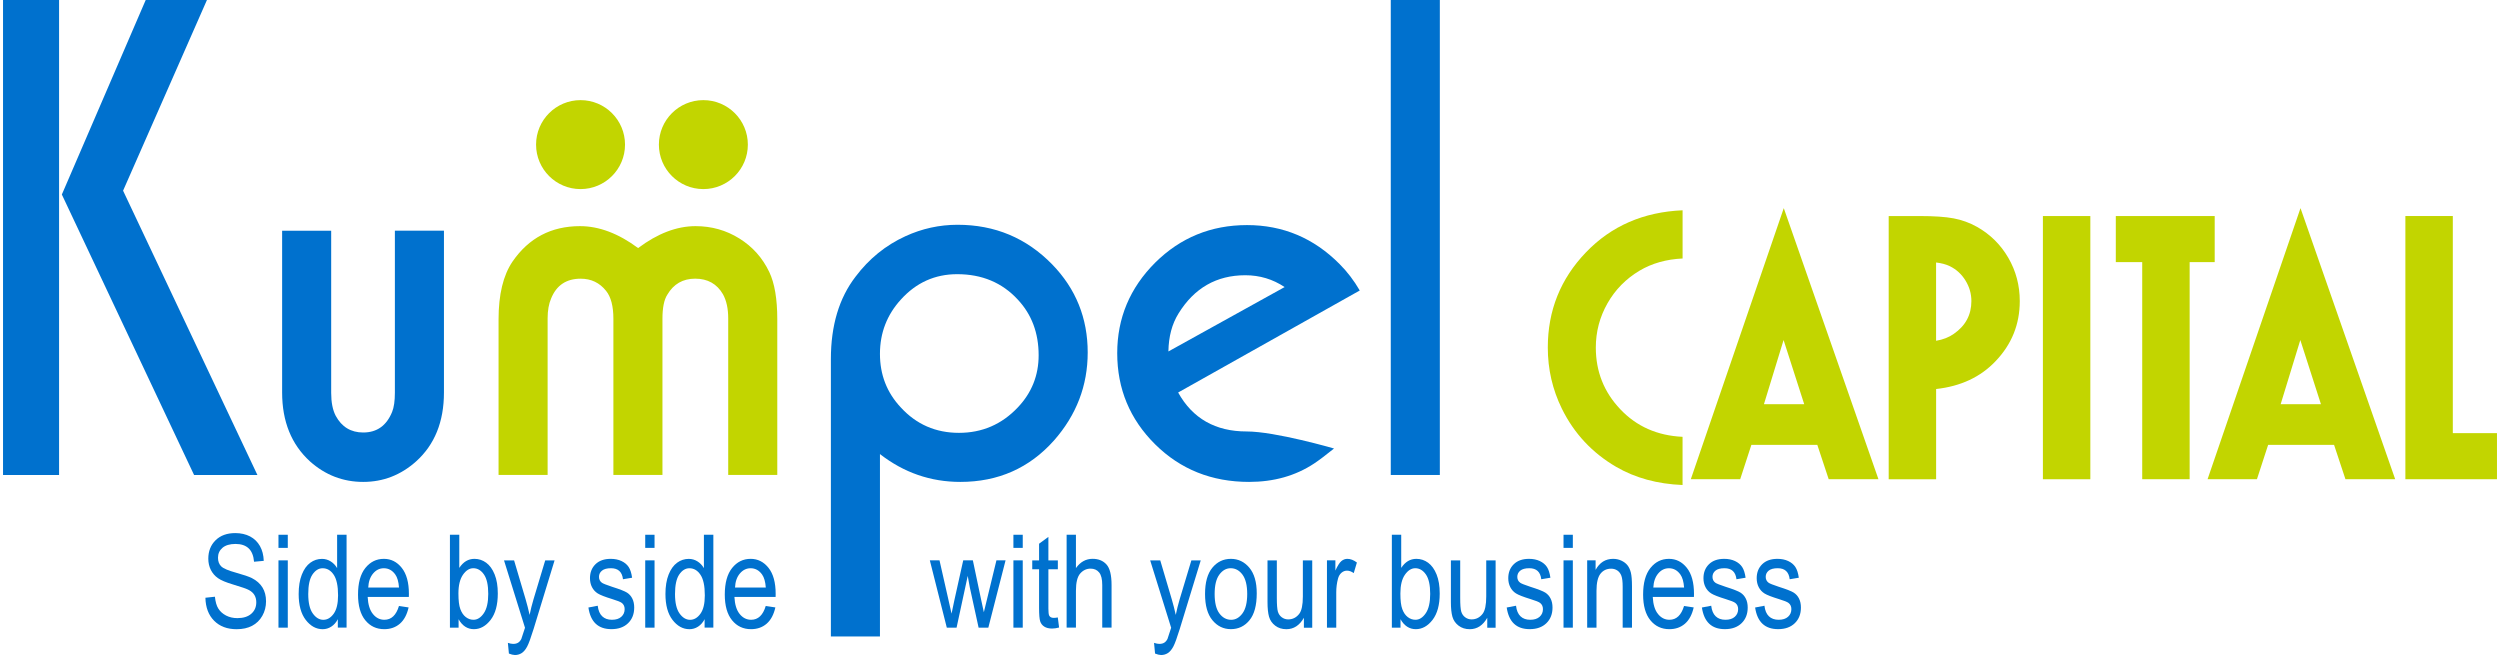
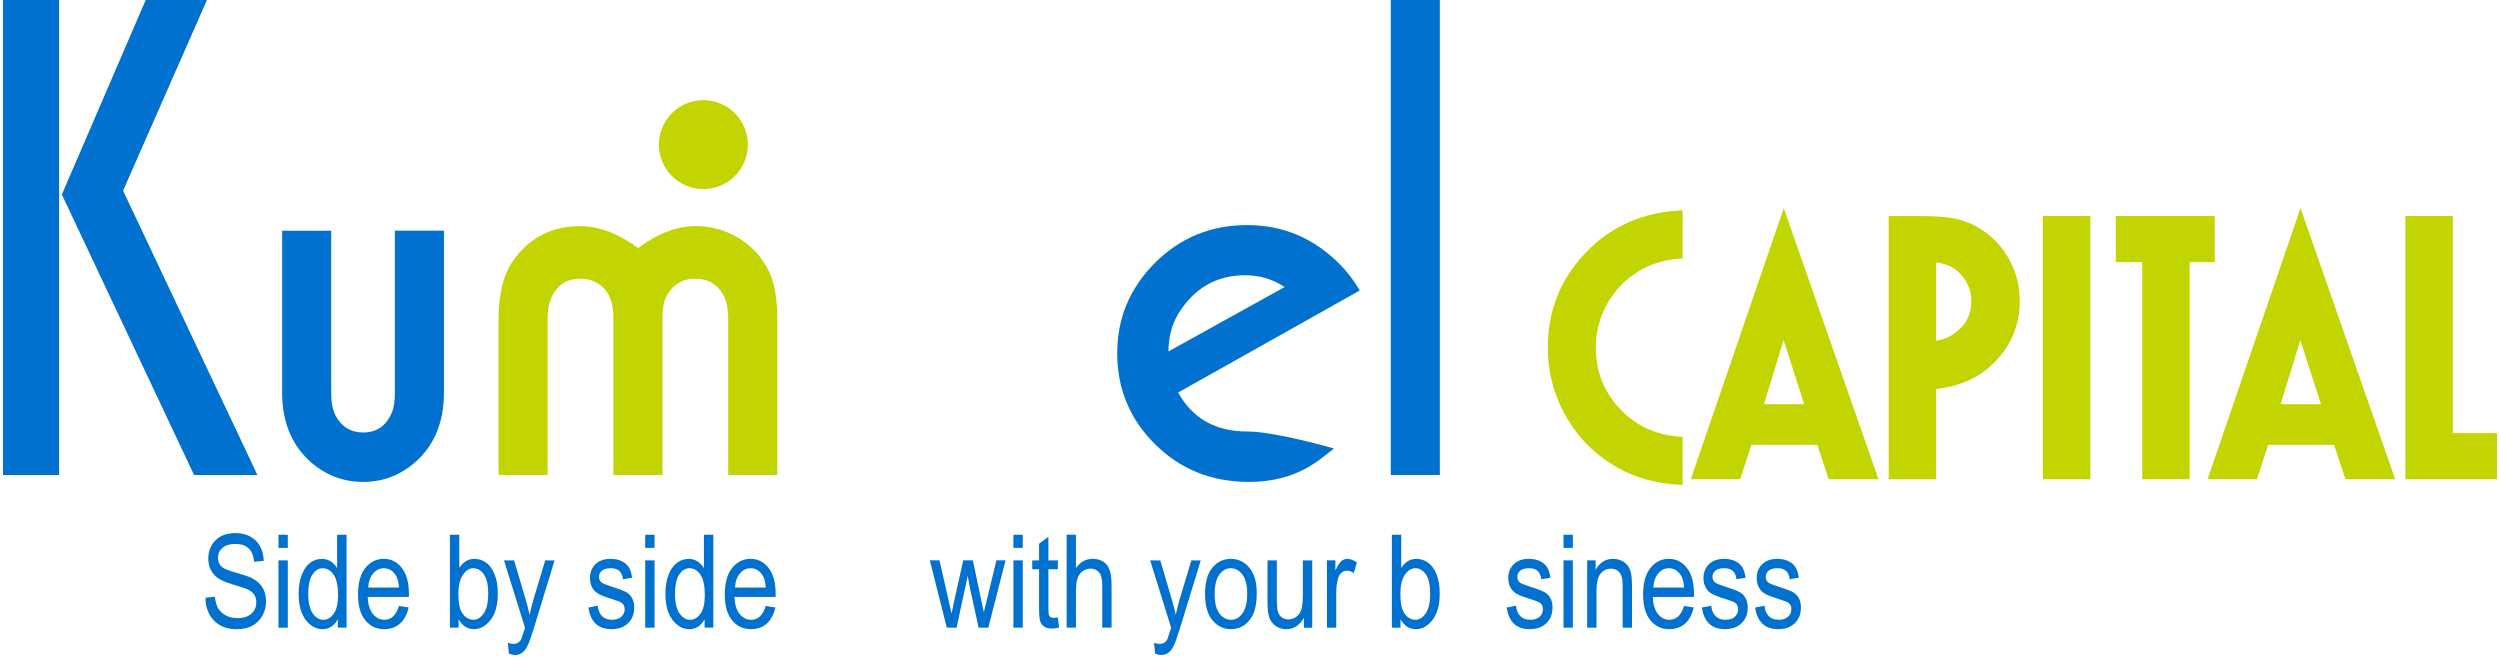
<svg xmlns="http://www.w3.org/2000/svg" width="208" height="55" viewBox="0 0 208 55" fill="none">
  <path d="M0.252 0H4.915V39.518H0.252V0ZM12.123 0H17.218L10.24 15.865L21.416 39.518H16.147L5.146 16.184L12.123 0Z" fill="#0071CE" />
  <path d="M23.471 19.195H27.554V32.685C27.554 33.476 27.68 34.114 27.931 34.595C28.432 35.521 29.194 35.984 30.218 35.984C31.358 35.984 32.158 35.415 32.623 34.276C32.778 33.89 32.854 33.359 32.854 32.683V19.193H36.937V32.656C36.937 35.087 36.164 36.999 34.62 38.388C33.346 39.527 31.879 40.095 30.218 40.095C28.54 40.095 27.064 39.525 25.79 38.388C24.246 36.979 23.473 35.069 23.473 32.656V19.195H23.471Z" fill="#0071CE" />
-   <path d="M73.212 52.952H69.129V29.877C69.129 27.079 69.815 24.792 71.185 23.015C72.304 21.529 73.684 20.408 75.326 19.656C76.715 19.017 78.164 18.701 79.669 18.701C82.777 18.701 85.401 19.802 87.545 22.001C89.513 24.028 90.497 26.47 90.497 29.326C90.497 32.085 89.56 34.528 87.689 36.651C85.642 38.947 83.046 40.095 79.901 40.095C77.429 40.095 75.2 39.325 73.212 37.779V52.952ZM79.638 22.812C77.784 22.812 76.221 23.518 74.949 24.927C73.789 26.201 73.212 27.706 73.212 29.443C73.212 31.18 73.789 32.667 74.949 33.901C76.241 35.309 77.854 36.013 79.784 36.013C81.714 36.013 83.345 35.309 84.678 33.901C85.835 32.685 86.415 31.236 86.415 29.558C86.415 27.704 85.835 26.16 84.678 24.924C83.381 23.518 81.703 22.812 79.638 22.812Z" fill="#0071CE" />
  <path d="M98.022 32.656C99.22 34.817 101.12 35.898 103.725 35.898C106.117 35.898 110.991 37.316 110.991 37.316C110.297 37.875 109.746 38.291 109.339 38.561C107.796 39.583 105.992 40.095 103.925 40.095C100.817 40.095 98.211 39.053 96.108 36.968C94.005 34.883 92.953 32.355 92.953 29.382C92.953 26.468 94.005 23.958 96.108 21.855C98.211 19.77 100.759 18.727 103.752 18.727C106.742 18.727 109.31 19.808 111.454 21.97C112.092 22.608 112.649 23.34 113.132 24.169L98.022 32.656ZM106.881 23.884C105.897 23.228 104.808 22.9 103.61 22.9C101.217 22.9 99.363 23.96 98.051 26.084C97.51 26.953 97.231 28.005 97.211 29.241L106.881 23.884Z" fill="#0071CE" />
  <path d="M115.712 0H119.794V39.518H115.712V0Z" fill="#0071CE" />
  <path d="M139.989 36.343V40.353C137.892 40.268 136.052 39.765 134.47 38.846C132.471 37.68 130.963 36.064 129.947 34.002C129.166 32.408 128.777 30.714 128.777 28.917C128.777 25.837 129.835 23.196 131.954 20.992C134.061 18.799 136.74 17.635 139.991 17.496V21.507C138.632 21.57 137.441 21.909 136.414 22.518C135.282 23.192 134.39 24.097 133.742 25.236C133.095 26.376 132.772 27.602 132.772 28.919C132.772 30.908 133.45 32.62 134.81 34.051C136.165 35.482 137.89 36.246 139.989 36.343Z" fill="#C2D500" />
  <path d="M148.41 17.316L156.287 39.87H152.147L151.201 37.015H145.714L144.784 39.87H140.676L148.41 17.316ZM150.111 33.631L148.394 28.29L146.759 33.631H150.111Z" fill="#C2D500" />
  <path d="M157.137 17.975H159.719C160.916 17.975 161.858 18.038 162.543 18.168C163.226 18.296 163.873 18.532 164.484 18.873C165.585 19.494 166.455 20.352 167.091 21.448C167.726 22.545 168.045 23.745 168.045 25.05C168.045 26.987 167.371 28.654 166.026 30.056C164.774 31.373 163.127 32.141 161.085 32.366V39.873H157.139V17.975H157.137ZM161.082 28.353C161.66 28.256 162.152 28.063 162.559 27.775C163.532 27.101 164.019 26.194 164.019 25.048C164.019 24.439 163.855 23.868 163.529 23.34C163.203 22.81 162.768 22.412 162.222 22.145C161.912 21.994 161.532 21.893 161.082 21.839V28.353Z" fill="#C2D500" />
  <path d="M169.969 17.975H173.916V39.873H169.969V17.975Z" fill="#C2D500" />
  <path d="M184.263 17.975V21.808H182.178V39.87H178.233V21.808H176.035V17.975H184.263Z" fill="#C2D500" />
  <path d="M191.402 17.316L199.279 39.87H195.141L194.195 37.015H188.708L187.778 39.87H183.67L191.402 17.316ZM193.103 33.631L191.386 28.29L189.75 33.631H193.103Z" fill="#C2D500" />
  <path d="M204.074 17.975V36.037H207.748V39.871H200.128V17.973H204.074V17.975Z" fill="#C2D500" />
  <path d="M17.09 49.732L17.881 49.647C17.924 50.071 18.018 50.404 18.169 50.64C18.319 50.878 18.533 51.069 18.809 51.213C19.085 51.356 19.4 51.428 19.748 51.428C20.247 51.428 20.634 51.307 20.91 51.062C21.186 50.819 21.323 50.503 21.323 50.112C21.323 49.885 21.274 49.685 21.173 49.514C21.072 49.343 20.921 49.204 20.719 49.096C20.517 48.988 20.081 48.833 19.409 48.636C18.811 48.458 18.387 48.281 18.133 48.101C17.879 47.921 17.683 47.694 17.542 47.418C17.403 47.141 17.331 46.829 17.331 46.483C17.331 45.858 17.533 45.346 17.937 44.948C18.342 44.551 18.886 44.353 19.571 44.353C20.043 44.353 20.454 44.447 20.807 44.632C21.159 44.818 21.433 45.086 21.629 45.434C21.825 45.782 21.928 46.191 21.944 46.663L21.137 46.737C21.094 46.236 20.944 45.863 20.685 45.62C20.427 45.378 20.063 45.256 19.598 45.256C19.124 45.256 18.762 45.364 18.513 45.575C18.263 45.789 18.137 46.063 18.137 46.4C18.137 46.712 18.23 46.955 18.412 47.128C18.593 47.301 19.005 47.474 19.645 47.651C20.27 47.824 20.71 47.975 20.962 48.101C21.348 48.298 21.64 48.557 21.838 48.878C22.036 49.2 22.134 49.581 22.134 50.029C22.134 50.471 22.031 50.873 21.825 51.237C21.618 51.601 21.335 51.878 20.977 52.066C20.62 52.255 20.191 52.35 19.688 52.35C18.904 52.35 18.279 52.114 17.814 51.644C17.349 51.177 17.108 50.539 17.09 49.732Z" fill="#0071CE" />
  <path d="M23.169 45.584V44.492H23.944V45.584H23.169ZM23.169 52.221V46.622H23.944V52.221H23.169Z" fill="#0071CE" />
  <path d="M28.107 52.221V51.516C27.968 51.788 27.785 51.992 27.563 52.136C27.341 52.28 27.102 52.349 26.846 52.349C26.305 52.349 25.837 52.093 25.442 51.583C25.047 51.073 24.849 50.352 24.849 49.424C24.849 48.788 24.936 48.249 25.112 47.806C25.287 47.364 25.521 47.036 25.815 46.82C26.107 46.606 26.433 46.499 26.79 46.499C27.046 46.499 27.285 46.566 27.502 46.701C27.723 46.836 27.905 47.024 28.048 47.267V44.492H28.835V52.219H28.107V52.221ZM25.646 49.426C25.646 50.15 25.772 50.689 26.024 51.04C26.276 51.392 26.568 51.568 26.902 51.568C27.233 51.568 27.52 51.399 27.763 51.062C28.006 50.725 28.127 50.215 28.127 49.534C28.127 48.75 28.006 48.179 27.763 47.818C27.52 47.458 27.215 47.278 26.844 47.278C26.518 47.278 26.235 47.451 25.999 47.797C25.763 48.141 25.646 48.685 25.646 49.426Z" fill="#0071CE" />
  <path d="M33.194 50.417L33.996 50.538C33.861 51.136 33.621 51.587 33.27 51.891C32.92 52.194 32.488 52.347 31.971 52.347C31.322 52.347 30.796 52.1 30.392 51.605C29.99 51.111 29.788 50.399 29.788 49.469C29.788 48.502 29.99 47.766 30.396 47.258C30.803 46.75 31.316 46.496 31.938 46.496C32.531 46.496 33.028 46.745 33.425 47.244C33.823 47.743 34.021 48.467 34.021 49.41L34.016 49.664H30.59C30.621 50.293 30.767 50.767 31.028 51.086C31.288 51.408 31.605 51.565 31.976 51.565C32.56 51.567 32.965 51.183 33.194 50.417ZM30.637 48.885H33.198C33.162 48.399 33.059 48.037 32.888 47.799C32.639 47.451 32.322 47.278 31.933 47.278C31.585 47.278 31.288 47.424 31.044 47.714C30.799 48.004 30.662 48.392 30.637 48.885Z" fill="#0071CE" />
  <path d="M38.155 52.221H37.434V44.492H38.213V47.249C38.38 46.995 38.566 46.809 38.775 46.683C38.984 46.559 39.218 46.496 39.474 46.496C39.833 46.496 40.159 46.604 40.451 46.818C40.743 47.033 40.979 47.357 41.154 47.793C41.33 48.229 41.417 48.757 41.417 49.379C41.417 50.327 41.217 51.06 40.82 51.574C40.422 52.089 39.957 52.347 39.427 52.347C39.159 52.347 38.919 52.278 38.705 52.138C38.492 51.999 38.308 51.792 38.155 51.518V52.221ZM38.141 49.379C38.141 49.959 38.193 50.392 38.301 50.68C38.407 50.968 38.557 51.188 38.75 51.338C38.944 51.489 39.159 51.565 39.395 51.565C39.716 51.565 40.002 51.386 40.249 51.026C40.498 50.667 40.622 50.127 40.622 49.411C40.622 48.676 40.503 48.137 40.262 47.793C40.022 47.449 39.728 47.276 39.379 47.276C39.058 47.276 38.773 47.456 38.521 47.815C38.269 48.177 38.141 48.698 38.141 49.379Z" fill="#0071CE" />
  <path d="M42.341 54.376L42.255 53.486C42.428 53.543 42.577 53.572 42.698 53.572C42.862 53.572 42.999 53.538 43.107 53.471C43.215 53.403 43.302 53.3 43.374 53.161C43.399 53.111 43.5 52.801 43.68 52.23L41.934 46.624H42.772L43.732 49.864C43.851 50.269 43.961 50.7 44.064 51.161C44.152 50.725 44.257 50.3 44.381 49.887L45.361 46.627H46.14L44.399 52.32C44.17 53.057 43.99 53.552 43.857 53.799C43.725 54.046 43.574 54.226 43.408 54.334C43.242 54.441 43.051 54.498 42.84 54.498C42.694 54.493 42.527 54.453 42.341 54.376Z" fill="#0071CE" />
  <path d="M48.956 50.545L49.731 50.397C49.776 50.792 49.901 51.086 50.104 51.277C50.306 51.471 50.578 51.565 50.913 51.565C51.25 51.565 51.51 51.482 51.694 51.316C51.879 51.149 51.971 50.938 51.971 50.68C51.971 50.457 51.892 50.287 51.733 50.163C51.625 50.078 51.36 49.974 50.942 49.846C50.337 49.66 49.933 49.502 49.728 49.372C49.524 49.242 49.367 49.069 49.254 48.851C49.142 48.633 49.086 48.386 49.086 48.107C49.086 47.629 49.239 47.242 49.544 46.943C49.85 46.644 50.275 46.496 50.814 46.496C51.155 46.496 51.454 46.559 51.712 46.68C51.971 46.804 52.169 46.968 52.306 47.177C52.443 47.384 52.537 47.682 52.591 48.067L51.832 48.193C51.762 47.581 51.429 47.276 50.836 47.276C50.499 47.276 50.248 47.343 50.084 47.478C49.917 47.613 49.836 47.786 49.836 47.995C49.836 48.202 49.915 48.363 50.075 48.482C50.169 48.552 50.45 48.664 50.919 48.819C51.564 49.024 51.98 49.186 52.169 49.307C52.357 49.428 52.506 49.594 52.609 49.803C52.715 50.012 52.766 50.262 52.766 50.549C52.766 51.084 52.598 51.518 52.258 51.848C51.919 52.178 51.456 52.345 50.87 52.345C49.769 52.347 49.131 51.745 48.956 50.545Z" fill="#0071CE" />
  <path d="M53.683 45.584V44.492H54.458V45.584H53.683ZM53.683 52.221V46.622H54.458V52.221H53.683Z" fill="#0071CE" />
  <path d="M58.623 52.221V51.516C58.484 51.788 58.302 51.992 58.08 52.136C57.857 52.28 57.619 52.349 57.363 52.349C56.821 52.349 56.354 52.093 55.959 51.583C55.563 51.073 55.365 50.352 55.365 49.424C55.365 48.788 55.453 48.249 55.628 47.806C55.804 47.364 56.037 47.036 56.332 46.82C56.624 46.606 56.95 46.499 57.307 46.499C57.563 46.499 57.801 46.566 58.019 46.701C58.239 46.836 58.421 47.024 58.565 47.267V44.492H59.351V52.219H58.623V52.221ZM56.161 49.426C56.161 50.15 56.287 50.689 56.538 51.04C56.79 51.392 57.082 51.568 57.417 51.568C57.747 51.568 58.035 51.399 58.277 51.062C58.52 50.725 58.641 50.215 58.641 49.534C58.641 48.75 58.52 48.179 58.277 47.818C58.035 47.458 57.729 47.278 57.358 47.278C57.033 47.278 56.749 47.451 56.514 47.797C56.278 48.141 56.161 48.685 56.161 49.426Z" fill="#0071CE" />
  <path d="M63.709 50.417L64.511 50.538C64.376 51.136 64.135 51.587 63.785 51.891C63.434 52.194 63.003 52.347 62.486 52.347C61.837 52.347 61.311 52.1 60.907 51.605C60.505 51.111 60.302 50.399 60.302 49.469C60.302 48.502 60.505 47.766 60.911 47.258C61.318 46.75 61.83 46.496 62.453 46.496C63.046 46.496 63.542 46.745 63.94 47.244C64.338 47.743 64.535 48.467 64.535 49.41L64.531 49.664H61.104C61.136 50.293 61.282 50.767 61.542 51.086C61.803 51.408 62.12 51.565 62.491 51.565C63.075 51.567 63.482 51.183 63.709 50.417ZM61.154 48.885H63.715C63.679 48.399 63.576 48.037 63.405 47.799C63.156 47.451 62.839 47.278 62.45 47.278C62.102 47.278 61.805 47.424 61.56 47.714C61.313 48.002 61.176 48.392 61.154 48.885Z" fill="#0071CE" />
  <path d="M78.774 52.221L77.362 46.622H78.167L78.899 49.853L79.169 51.055L79.412 49.9L80.14 46.622H80.942L81.625 49.869L81.856 50.938L82.119 49.858L82.903 46.622H83.663L82.229 52.221H81.42L80.688 48.869L80.515 47.914L79.587 52.221H78.774Z" fill="#0071CE" />
  <path d="M84.316 45.584V44.492H85.092V45.584H84.316ZM84.316 52.221V46.622H85.092V52.221H84.316Z" fill="#0071CE" />
  <path d="M88.01 51.372L88.116 52.21C87.903 52.266 87.707 52.295 87.536 52.295C87.264 52.295 87.049 52.241 86.882 52.133C86.716 52.026 86.604 51.88 86.543 51.693C86.483 51.507 86.451 51.136 86.451 50.581V47.361H85.883V46.624H86.451V45.238L87.226 44.669V46.624H88.013V47.361H87.226V50.635C87.226 50.938 87.249 51.131 87.294 51.219C87.361 51.345 87.485 51.408 87.669 51.408C87.757 51.408 87.871 51.397 88.01 51.372Z" fill="#0071CE" />
  <path d="M88.743 52.221V44.492H89.518V47.265C89.7 47.009 89.907 46.815 90.138 46.687C90.367 46.559 90.624 46.494 90.9 46.494C91.388 46.494 91.774 46.649 92.057 46.962C92.34 47.272 92.482 47.842 92.482 48.671V52.219H91.707V48.671C91.707 48.186 91.621 47.838 91.448 47.627C91.275 47.415 91.039 47.31 90.736 47.31C90.399 47.31 90.111 47.445 89.873 47.716C89.635 47.988 89.518 48.467 89.518 49.154V52.217H88.743V52.221Z" fill="#0071CE" />
  <path d="M96.101 54.376L96.016 53.486C96.189 53.543 96.337 53.572 96.459 53.572C96.623 53.572 96.76 53.538 96.867 53.471C96.975 53.403 97.063 53.3 97.135 53.161C97.159 53.111 97.261 52.801 97.44 52.23L95.695 46.624H96.533L97.492 49.864C97.611 50.269 97.721 50.7 97.825 51.161C97.912 50.725 98.018 50.3 98.141 49.887L99.121 46.627H99.901L98.159 52.32C97.93 53.057 97.751 53.552 97.618 53.799C97.485 54.046 97.335 54.226 97.168 54.334C97.002 54.441 96.811 54.498 96.6 54.498C96.456 54.493 96.288 54.453 96.101 54.376Z" fill="#0071CE" />
  <path d="M100.26 49.422C100.26 48.455 100.462 47.725 100.869 47.233C101.276 46.741 101.788 46.496 102.411 46.496C103.022 46.496 103.534 46.743 103.945 47.233C104.356 47.725 104.561 48.435 104.561 49.363C104.561 50.37 104.359 51.118 103.954 51.608C103.55 52.1 103.035 52.345 102.411 52.345C101.795 52.345 101.283 52.097 100.874 51.603C100.467 51.113 100.26 50.385 100.26 49.422ZM101.058 49.419C101.058 50.145 101.19 50.684 101.453 51.037C101.716 51.39 102.044 51.567 102.433 51.567C102.799 51.567 103.112 51.39 103.374 51.032C103.635 50.675 103.768 50.138 103.768 49.419C103.768 48.698 103.635 48.161 103.372 47.806C103.109 47.453 102.781 47.276 102.393 47.276C102.024 47.276 101.709 47.453 101.449 47.808C101.186 48.166 101.058 48.7 101.058 49.419Z" fill="#0071CE" />
  <path d="M108.484 52.221V51.399C108.304 51.716 108.093 51.952 107.85 52.111C107.608 52.269 107.333 52.349 107.028 52.349C106.666 52.349 106.356 52.253 106.1 52.057C105.844 51.862 105.673 51.617 105.585 51.316C105.5 51.017 105.457 50.61 105.457 50.094V46.624H106.232V49.73C106.232 50.307 106.262 50.691 106.32 50.887C106.378 51.082 106.486 51.24 106.641 51.356C106.799 51.473 106.976 51.534 107.176 51.534C107.549 51.534 107.855 51.381 108.093 51.075C108.297 50.813 108.398 50.33 108.398 49.626V46.627H109.178V52.226H108.484V52.221Z" fill="#0071CE" />
  <path d="M110.403 52.221V46.622H111.104V47.471C111.283 47.078 111.447 46.817 111.596 46.689C111.746 46.561 111.912 46.496 112.099 46.496C112.36 46.496 112.625 46.597 112.894 46.802L112.631 47.682C112.438 47.545 112.25 47.478 112.068 47.478C111.901 47.478 111.751 47.536 111.614 47.651C111.477 47.768 111.38 47.93 111.324 48.136C111.225 48.498 111.176 48.885 111.176 49.291V52.221H110.403Z" fill="#0071CE" />
  <path d="M116.523 52.221H115.802V44.492H116.581V47.249C116.748 46.995 116.934 46.809 117.143 46.683C117.352 46.559 117.586 46.496 117.842 46.496C118.201 46.496 118.527 46.604 118.819 46.818C119.111 47.033 119.347 47.357 119.523 47.793C119.698 48.229 119.785 48.757 119.785 49.379C119.785 50.327 119.585 51.06 119.188 51.574C118.79 52.089 118.325 52.347 117.795 52.347C117.527 52.347 117.287 52.278 117.073 52.138C116.86 51.999 116.676 51.792 116.523 51.518V52.221ZM116.512 49.379C116.512 49.959 116.563 50.392 116.671 50.68C116.777 50.968 116.927 51.188 117.121 51.338C117.314 51.489 117.53 51.565 117.766 51.565C118.087 51.565 118.372 51.386 118.619 51.026C118.869 50.667 118.992 50.127 118.992 49.411C118.992 48.676 118.873 48.137 118.633 47.793C118.392 47.449 118.098 47.276 117.75 47.276C117.428 47.276 117.143 47.456 116.891 47.815C116.638 48.177 116.512 48.698 116.512 49.379Z" fill="#0071CE" />
-   <path d="M123.74 52.221V51.399C123.561 51.716 123.349 51.952 123.107 52.111C122.864 52.269 122.59 52.349 122.284 52.349C121.923 52.349 121.613 52.253 121.356 52.057C121.1 51.862 120.93 51.617 120.842 51.316C120.757 51.017 120.714 50.61 120.714 50.094V46.624H121.489V49.73C121.489 50.307 121.518 50.691 121.577 50.887C121.635 51.082 121.743 51.24 121.898 51.356C122.055 51.473 122.233 51.534 122.433 51.534C122.806 51.534 123.111 51.381 123.349 51.075C123.554 50.813 123.655 50.33 123.655 49.626V46.627H124.435V52.226H123.74V52.221Z" fill="#0071CE" />
  <path d="M125.358 50.545L126.133 50.397C126.178 50.792 126.304 51.086 126.506 51.277C126.708 51.471 126.98 51.565 127.315 51.565C127.652 51.565 127.913 51.482 128.097 51.316C128.281 51.149 128.373 50.938 128.373 50.68C128.373 50.457 128.295 50.287 128.135 50.163C128.027 50.078 127.762 49.974 127.344 49.846C126.74 49.66 126.335 49.502 126.131 49.372C125.926 49.242 125.769 49.069 125.657 48.851C125.544 48.633 125.488 48.386 125.488 48.107C125.488 47.629 125.641 47.242 125.947 46.943C126.252 46.644 126.677 46.496 127.216 46.496C127.558 46.496 127.856 46.559 128.115 46.68C128.373 46.804 128.571 46.968 128.708 47.177C128.845 47.384 128.939 47.682 128.993 48.067L128.234 48.193C128.164 47.581 127.832 47.276 127.239 47.276C126.902 47.276 126.65 47.343 126.486 47.478C126.32 47.613 126.239 47.786 126.239 47.995C126.239 48.202 126.317 48.363 126.477 48.482C126.571 48.552 126.852 48.664 127.322 48.819C127.967 49.024 128.382 49.186 128.571 49.307C128.76 49.428 128.908 49.594 129.011 49.803C129.117 50.012 129.169 50.262 129.169 50.549C129.169 51.084 129 51.518 128.661 51.848C128.322 52.178 127.859 52.345 127.272 52.345C126.171 52.347 125.533 51.745 125.358 50.545Z" fill="#0071CE" />
  <path d="M130.085 45.584V44.492H130.86V45.584H130.085ZM130.085 52.221V46.622H130.86V52.221H130.085Z" fill="#0071CE" />
  <path d="M132.053 52.221V46.622H132.754V47.413C132.923 47.105 133.129 46.876 133.372 46.723C133.617 46.572 133.896 46.496 134.212 46.496C134.457 46.496 134.687 46.545 134.893 46.642C135.102 46.739 135.271 46.865 135.399 47.022C135.527 47.179 135.621 47.381 135.686 47.631C135.749 47.88 135.781 48.264 135.781 48.779V52.221H135.006V48.813C135.006 48.401 134.97 48.1 134.9 47.909C134.83 47.721 134.72 47.572 134.57 47.469C134.419 47.366 134.248 47.314 134.051 47.314C133.678 47.314 133.381 47.453 133.161 47.732C132.941 48.011 132.828 48.487 132.828 49.161V52.221H132.053Z" fill="#0071CE" />
  <path d="M140.113 50.417L140.915 50.538C140.78 51.136 140.54 51.587 140.189 51.891C139.839 52.194 139.407 52.347 138.891 52.347C138.241 52.347 137.715 52.1 137.311 51.605C136.909 51.111 136.707 50.399 136.707 49.469C136.707 48.502 136.909 47.766 137.315 47.258C137.722 46.75 138.234 46.496 138.857 46.496C139.45 46.496 139.947 46.745 140.344 47.244C140.742 47.743 140.94 48.467 140.94 49.41L140.935 49.664H137.509C137.54 50.293 137.686 50.767 137.947 51.086C138.207 51.408 138.524 51.565 138.895 51.565C139.477 51.567 139.884 51.183 140.113 50.417ZM137.556 48.885H140.117C140.081 48.399 139.978 48.037 139.807 47.799C139.558 47.451 139.241 47.278 138.852 47.278C138.504 47.278 138.207 47.424 137.963 47.714C137.718 48.004 137.581 48.392 137.556 48.885Z" fill="#0071CE" />
  <path d="M141.598 50.545L142.373 50.397C142.418 50.792 142.544 51.086 142.746 51.277C142.948 51.471 143.22 51.565 143.555 51.565C143.892 51.565 144.153 51.482 144.337 51.316C144.521 51.149 144.613 50.938 144.613 50.68C144.613 50.457 144.535 50.287 144.375 50.163C144.267 50.078 144.002 49.974 143.584 49.846C142.98 49.66 142.575 49.502 142.371 49.372C142.166 49.242 142.009 49.069 141.897 48.851C141.784 48.633 141.728 48.386 141.728 48.107C141.728 47.629 141.881 47.242 142.187 46.943C142.492 46.644 142.917 46.496 143.456 46.496C143.798 46.496 144.096 46.559 144.355 46.68C144.613 46.804 144.811 46.968 144.948 47.177C145.085 47.384 145.179 47.682 145.233 48.067L144.474 48.193C144.404 47.581 144.072 47.276 143.479 47.276C143.141 47.276 142.89 47.343 142.726 47.478C142.56 47.613 142.479 47.786 142.479 47.995C142.479 48.202 142.557 48.363 142.717 48.482C142.811 48.552 143.092 48.664 143.562 48.819C144.207 49.024 144.622 49.186 144.811 49.307C145 49.428 145.148 49.594 145.251 49.803C145.357 50.012 145.409 50.262 145.409 50.549C145.409 51.084 145.24 51.518 144.901 51.848C144.562 52.178 144.099 52.345 143.512 52.345C142.411 52.347 141.775 51.745 141.598 50.545Z" fill="#0071CE" />
  <path d="M146.026 50.545L146.802 50.397C146.846 50.792 146.972 51.086 147.175 51.277C147.377 51.471 147.649 51.565 147.983 51.565C148.32 51.565 148.581 51.482 148.765 51.316C148.95 51.149 149.042 50.938 149.042 50.68C149.042 50.457 148.963 50.287 148.803 50.163C148.696 50.078 148.431 49.974 148.013 49.846C147.408 49.66 147.004 49.502 146.799 49.372C146.595 49.242 146.438 49.069 146.325 48.851C146.213 48.633 146.157 48.386 146.157 48.107C146.157 47.629 146.309 47.242 146.615 46.943C146.921 46.644 147.345 46.496 147.885 46.496C148.226 46.496 148.525 46.559 148.783 46.68C149.042 46.804 149.239 46.968 149.376 47.177C149.513 47.384 149.608 47.682 149.662 48.067L148.902 48.193C148.833 47.581 148.5 47.276 147.907 47.276C147.57 47.276 147.318 47.343 147.154 47.478C146.988 47.613 146.907 47.786 146.907 47.995C146.907 48.202 146.986 48.363 147.145 48.482C147.24 48.552 147.521 48.664 147.99 48.819C148.635 49.024 149.051 49.186 149.239 49.307C149.428 49.428 149.576 49.594 149.68 49.803C149.785 50.012 149.837 50.262 149.837 50.549C149.837 51.084 149.669 51.518 149.329 51.848C148.99 52.178 148.527 52.345 147.941 52.345C146.84 52.347 146.202 51.745 146.026 50.545Z" fill="#0071CE" />
  <path d="M51.034 39.517V26.517C51.034 25.475 50.831 24.704 50.427 24.201C49.888 23.524 49.182 23.187 48.313 23.187C47.115 23.187 46.295 23.738 45.852 24.837C45.659 25.281 45.562 25.832 45.562 26.488V39.515H41.48V26.573C41.48 24.509 41.866 22.907 42.639 21.767C43.99 19.799 45.864 18.815 48.257 18.815C49.838 18.815 51.452 19.422 53.092 20.639C54.712 19.424 56.307 18.815 57.869 18.815C59.201 18.815 60.416 19.157 61.515 19.842C62.616 20.527 63.445 21.457 64.005 22.635C64.447 23.56 64.67 24.872 64.67 26.571V39.513H60.587V26.486C60.587 25.675 60.441 25.009 60.154 24.488C59.653 23.619 58.88 23.185 57.837 23.185C56.815 23.185 56.042 23.63 55.521 24.517C55.249 24.942 55.116 25.607 55.116 26.515V39.515H51.034V39.517Z" fill="#C2D500" />
-   <path d="M48.301 15.732C50.345 15.732 52.002 14.075 52.002 12.032C52.002 9.988 50.345 8.331 48.301 8.331C46.258 8.331 44.601 9.988 44.601 12.032C44.601 14.075 46.258 15.732 48.301 15.732Z" fill="#C2D500" />
  <path d="M58.52 15.732C60.564 15.732 62.221 14.075 62.221 12.032C62.221 9.988 60.564 8.331 58.52 8.331C56.476 8.331 54.82 9.988 54.82 12.032C54.82 14.075 56.476 15.732 58.52 15.732Z" fill="#C2D500" />
</svg>